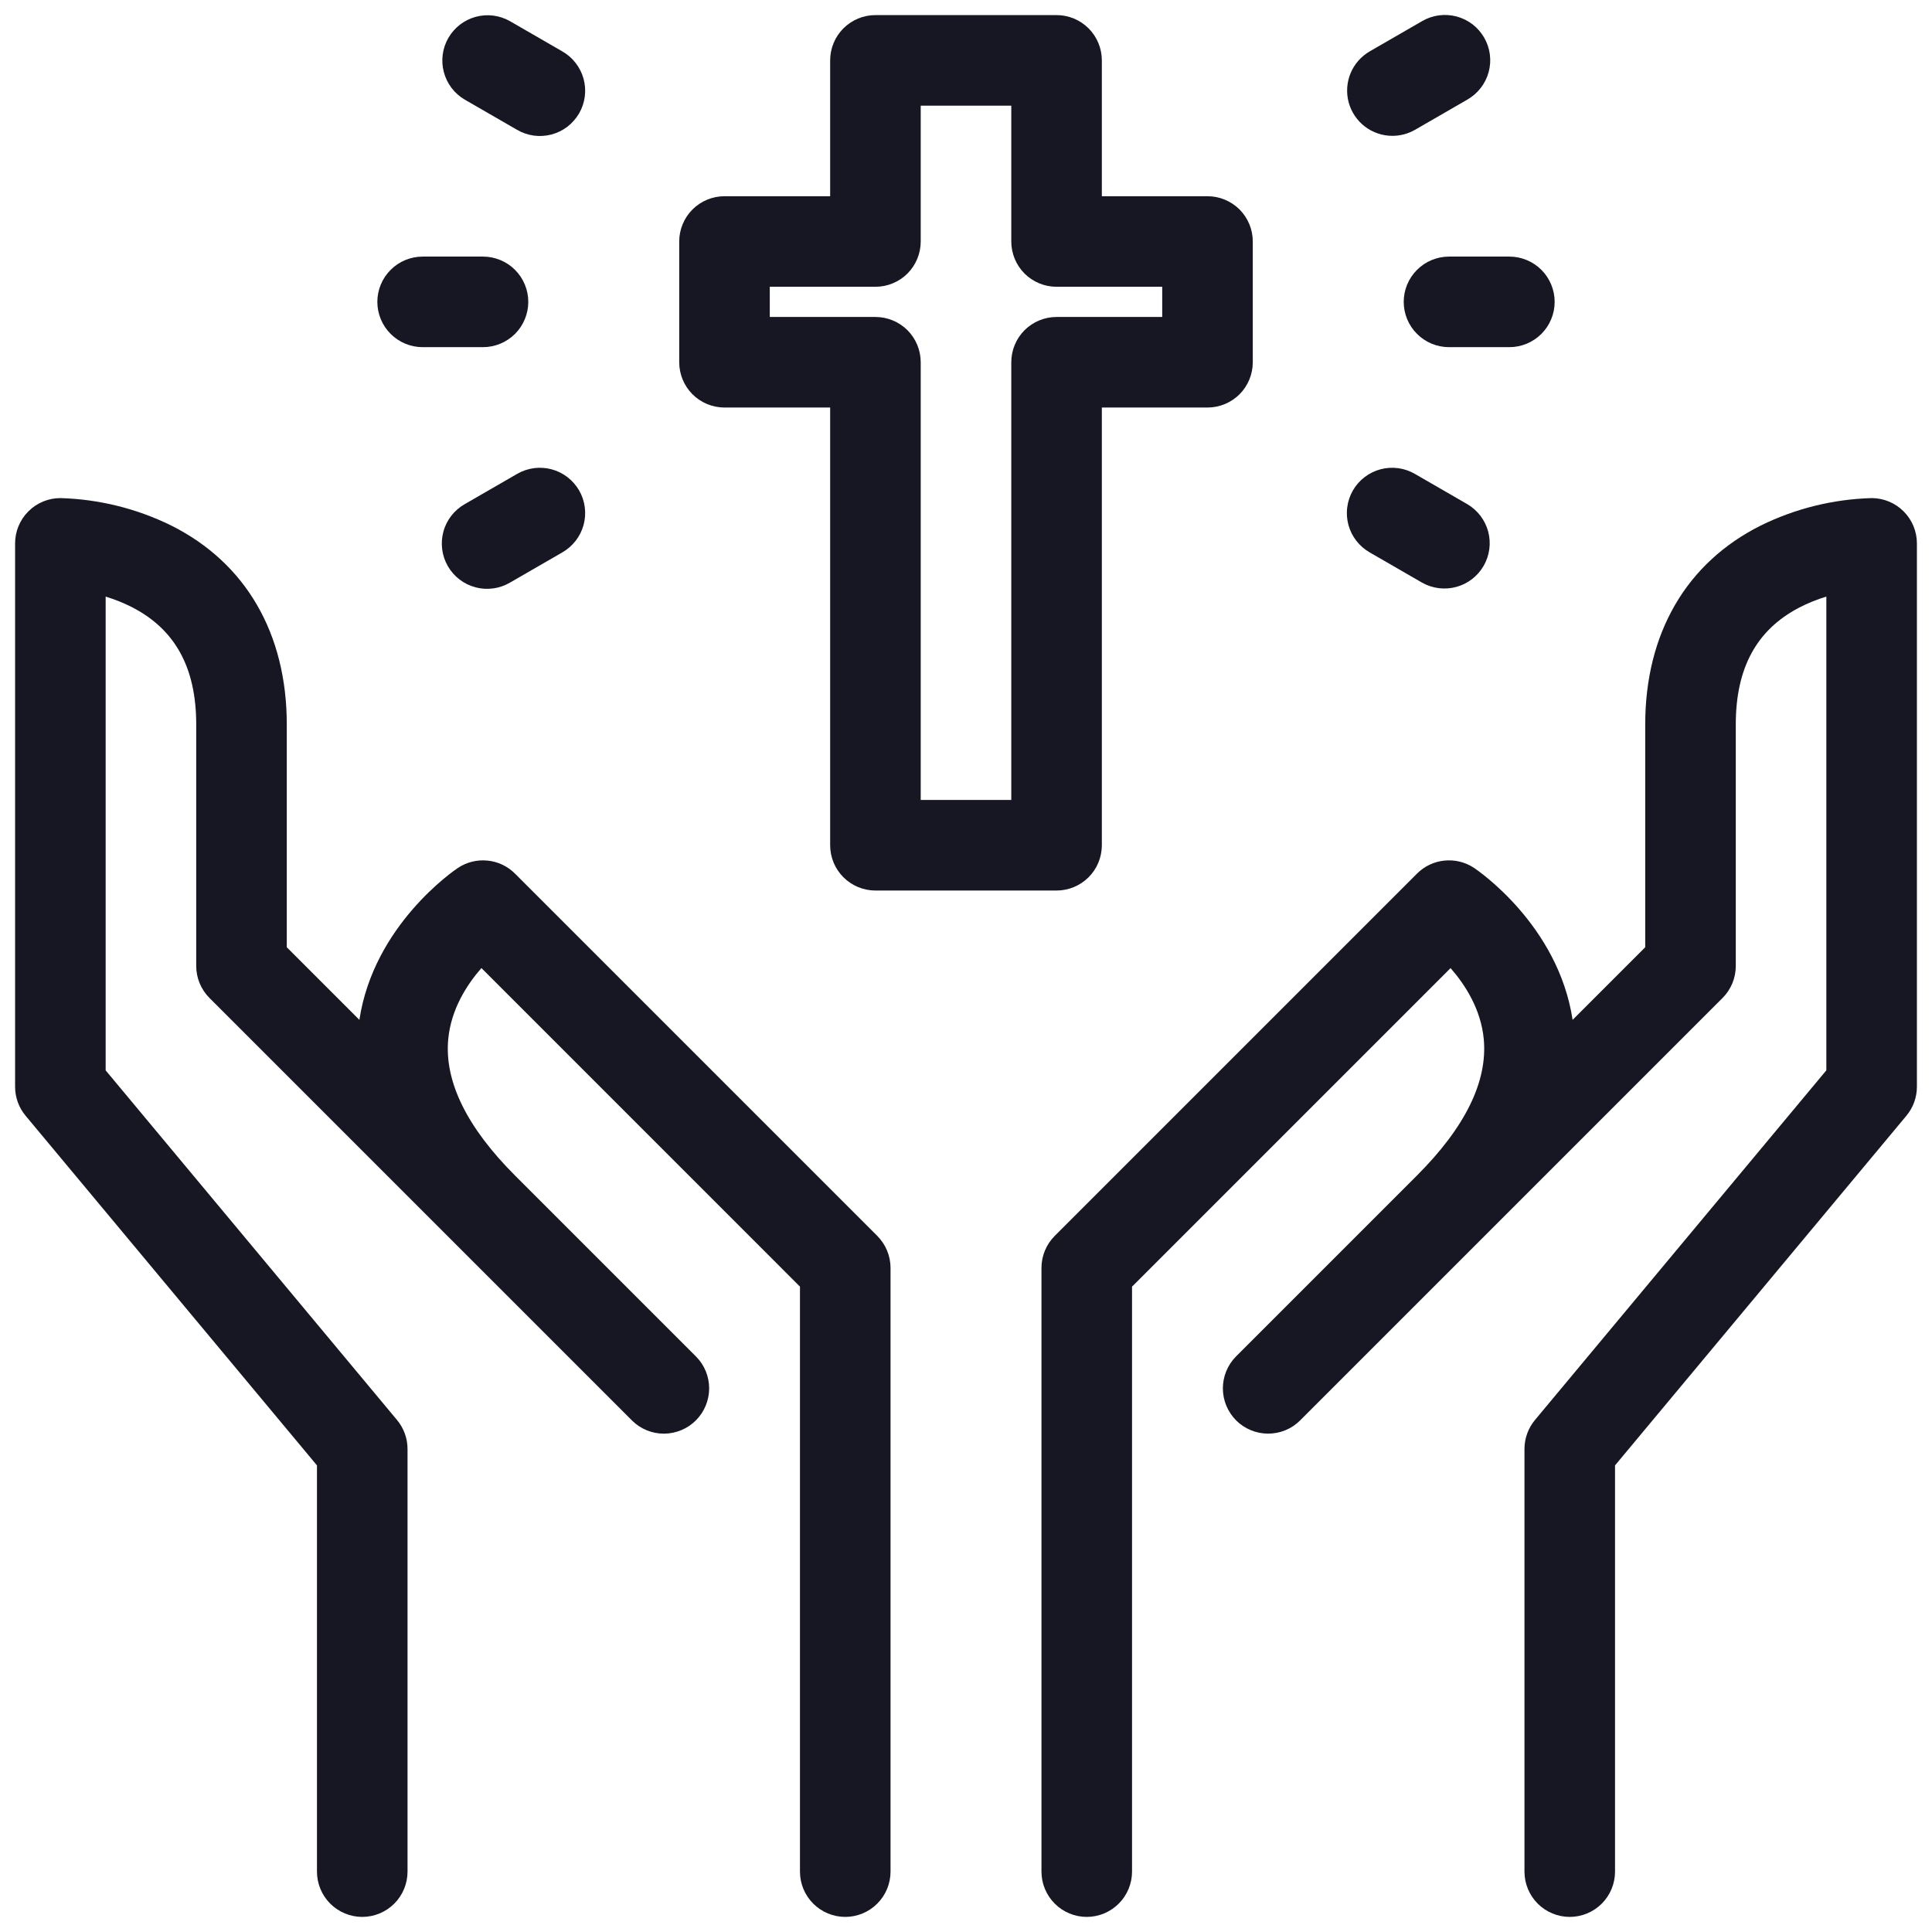
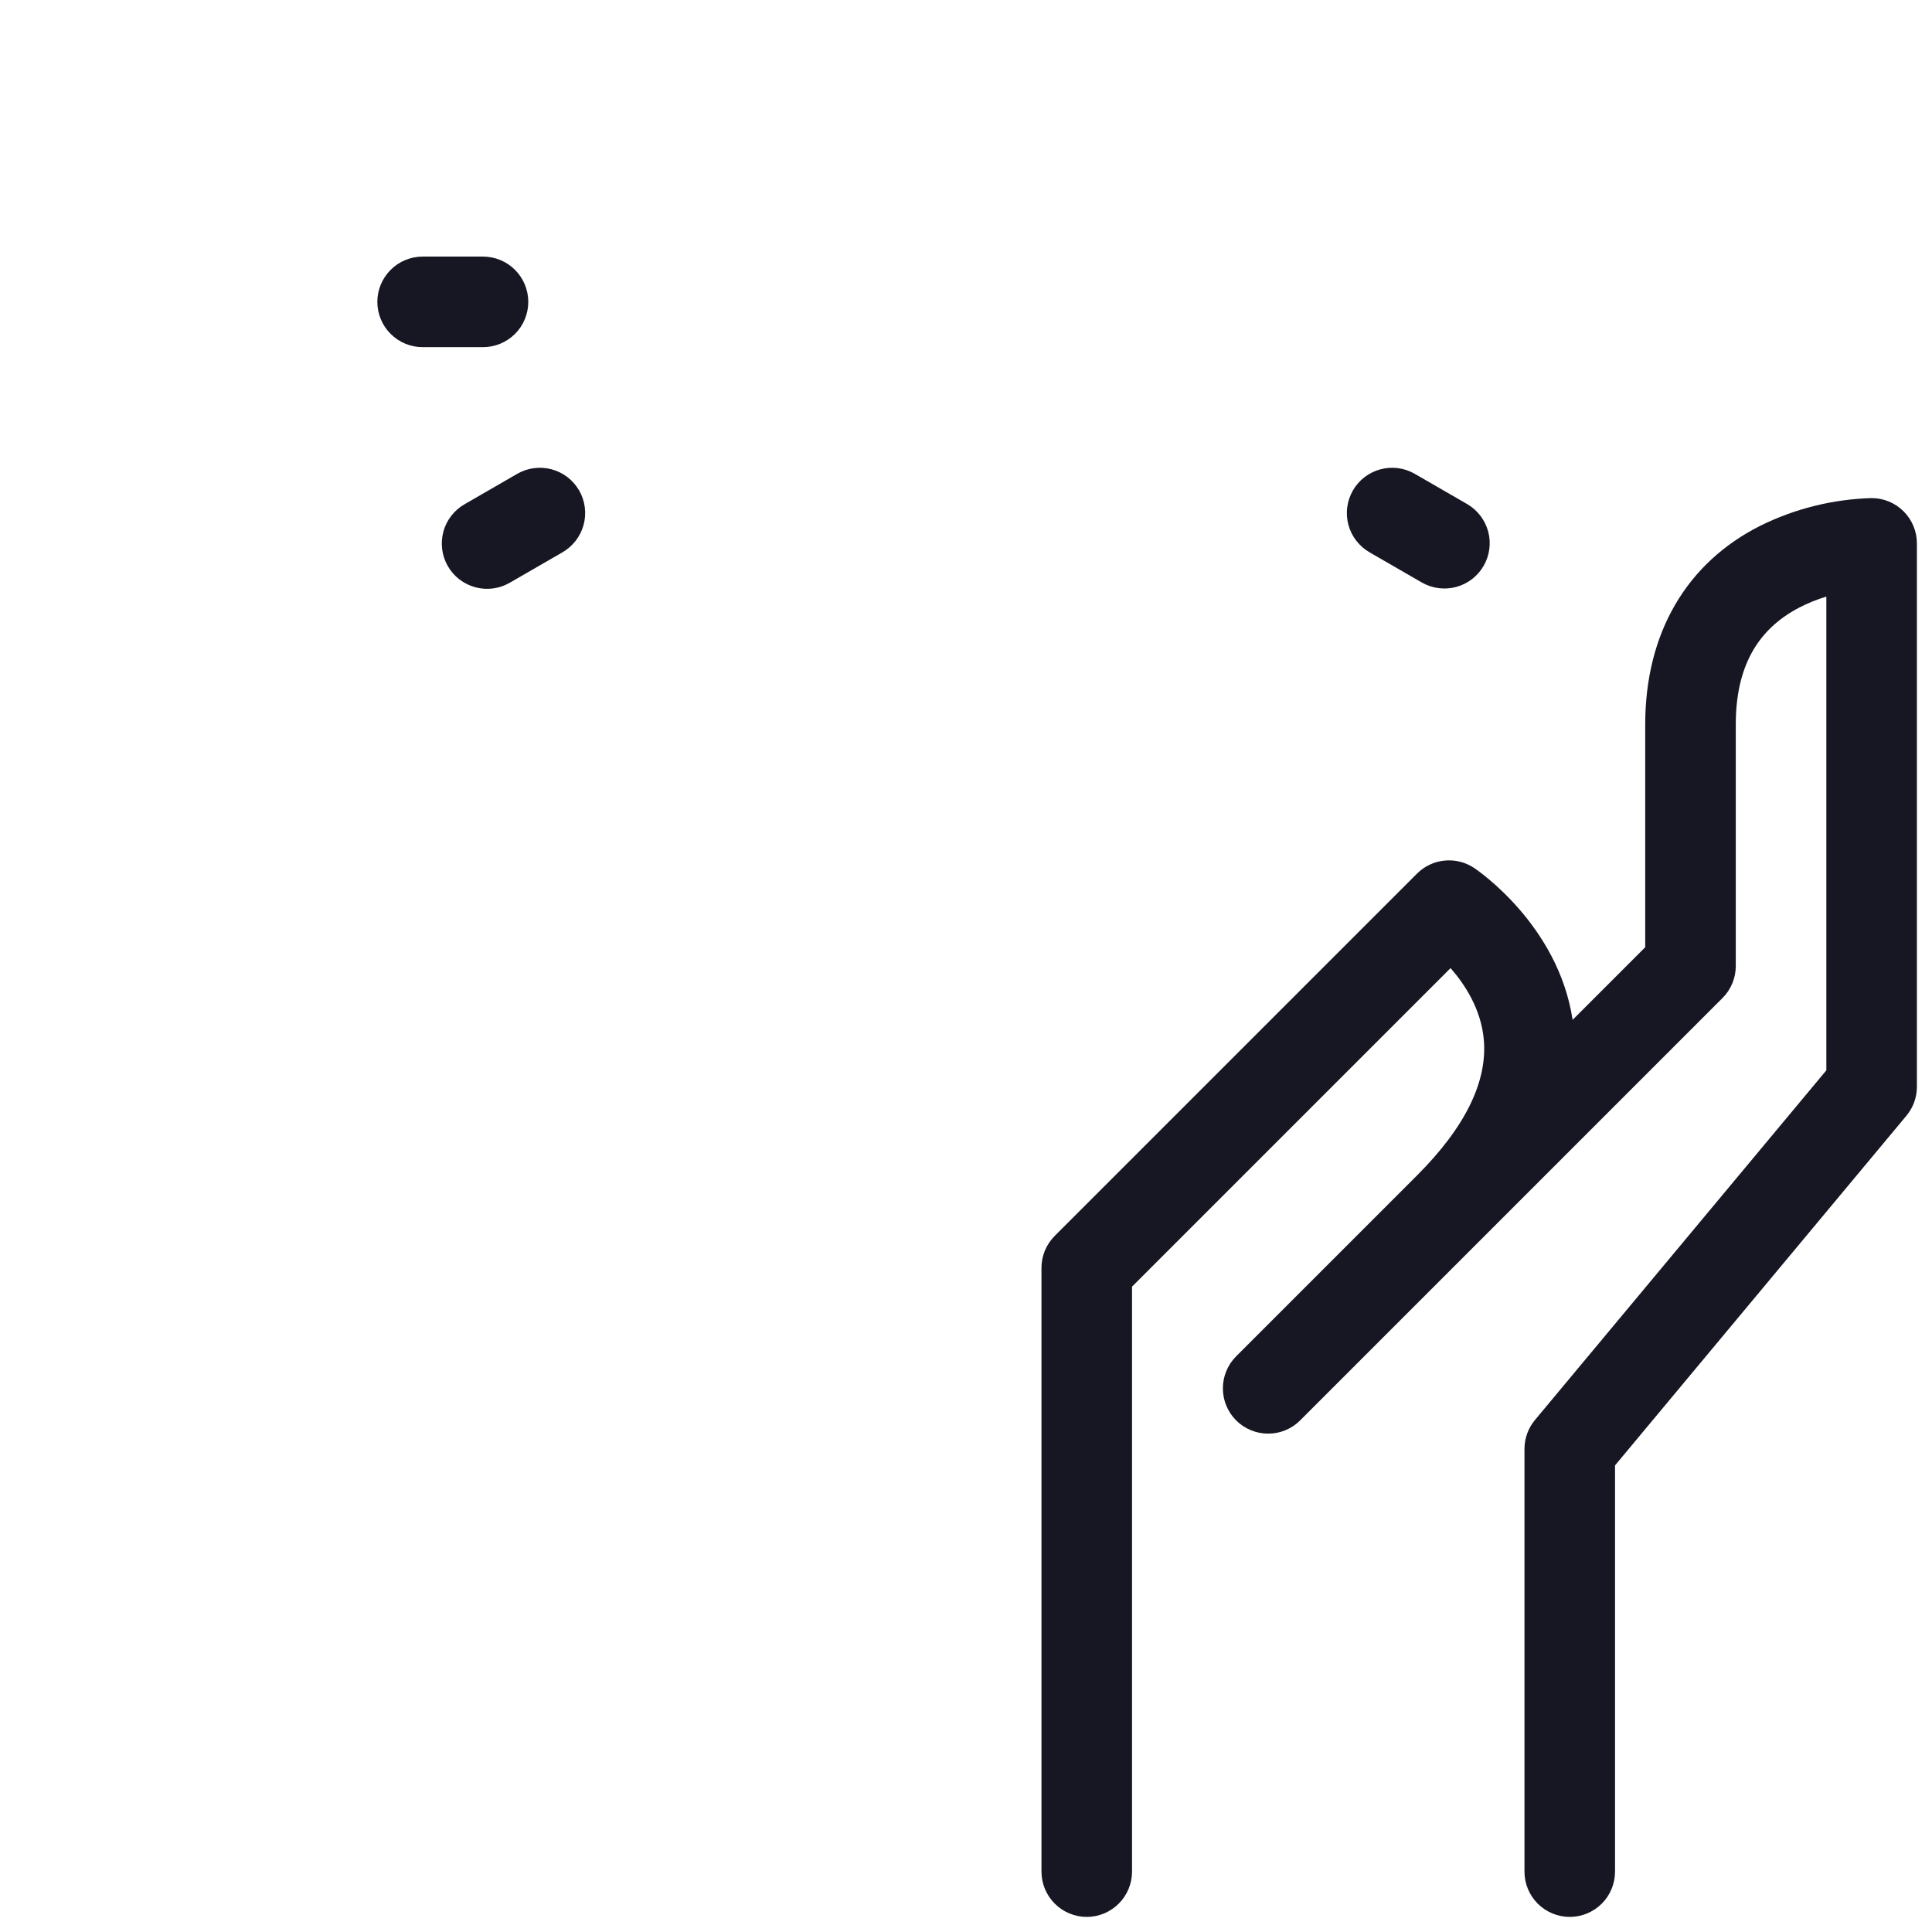
<svg xmlns="http://www.w3.org/2000/svg" width="48" height="48" viewBox="0 0 48 48" fill="none">
  <path d="M46.5,12.375C45.544,12.402 44.605,12.634 43.747,13.056C41.895,13.982 40.875,15.738 40.875,18L40.875,23.534L39.071,25.338C38.715,22.983 36.712,21.623 36.624,21.564C36.408,21.42 36.148,21.355 35.889,21.381C35.63,21.406 35.388,21.521 35.205,21.705L26.205,30.705C25.994,30.916 25.875,31.202 25.875,31.5L25.875,46.5C25.875,46.798 25.994,47.085 26.205,47.295C26.415,47.506 26.702,47.625 27,47.625C27.298,47.625 27.585,47.506 27.795,47.295C28.006,47.085 28.125,46.798 28.125,46.5L28.125,31.966L36.039,24.052C36.404,24.469 36.795,25.078 36.864,25.82C36.961,26.868 36.403,28.006 35.205,29.204L30.705,33.704C30.497,33.916 30.381,34.201 30.382,34.498C30.383,34.795 30.502,35.079 30.711,35.289C30.921,35.499 31.206,35.617 31.502,35.618C31.799,35.62 32.084,35.504 32.296,35.295L36.796,30.795L42.796,24.795C43.007,24.584 43.125,24.298 43.125,24L43.125,18C43.125,16.6 43.639,15.651 44.696,15.098C44.913,14.985 45.141,14.893 45.375,14.822L45.375,26.592L38.136,35.279C37.967,35.482 37.875,35.737 37.875,36L37.875,46.5C37.875,46.798 37.994,47.085 38.204,47.295C38.415,47.506 38.702,47.625 39,47.625C39.298,47.625 39.585,47.506 39.796,47.295C40.006,47.085 40.125,46.798 40.125,46.5L40.125,36.407L47.364,27.72C47.533,27.518 47.625,27.263 47.625,27L47.625,13.5C47.625,13.202 47.506,12.915 47.295,12.705C47.085,12.494 46.798,12.375 46.5,12.375L46.5,12.375Z" fill="#161722" />
-   <path d="M12.795,21.705C12.612,21.521 12.37,21.406 12.111,21.381C11.852,21.355 11.592,21.42 11.376,21.564C11.288,21.623 9.285,22.983 8.929,25.338L7.125,23.534L7.125,18C7.125,15.738 6.105,13.982 4.253,13.056C3.395,12.634 2.456,12.402 1.5,12.375C1.202,12.375 0.915,12.494 0.705,12.705C0.494,12.915 0.375,13.202 0.375,13.5L0.375,27C0.375,27.263 0.467,27.518 0.636,27.72L7.875,36.407L7.875,46.5C7.875,46.798 7.994,47.085 8.204,47.295C8.415,47.506 8.702,47.625 9,47.625C9.298,47.625 9.585,47.506 9.796,47.295C10.006,47.085 10.125,46.798 10.125,46.5L10.125,36C10.125,35.737 10.033,35.482 9.864,35.28L2.625,26.593L2.625,14.823C2.839,14.887 3.047,14.97 3.247,15.069C4.342,15.617 4.875,16.575 4.875,18L4.875,24C4.875,24.298 4.994,24.584 5.205,24.795L11.205,30.795L15.705,35.295C15.916,35.504 16.201,35.62 16.498,35.619C16.795,35.617 17.079,35.499 17.289,35.289C17.499,35.079 17.617,34.795 17.619,34.498C17.62,34.201 17.504,33.916 17.295,33.705L12.795,29.205C11.597,28.006 11.039,26.868 11.136,25.82C11.205,25.077 11.596,24.468 11.961,24.051L19.875,31.966L19.875,46.5C19.875,46.798 19.994,47.085 20.204,47.295C20.415,47.506 20.702,47.625 21,47.625C21.298,47.625 21.585,47.506 21.795,47.295C22.006,47.085 22.125,46.798 22.125,46.5L22.125,31.5C22.125,31.202 22.006,30.916 21.795,30.705L12.795,21.705Z" fill="#161722" />
-   <path d="M18,10.125L20.625,10.125L20.625,21C20.625,21.298 20.744,21.585 20.954,21.795C21.165,22.006 21.452,22.125 21.75,22.125L26.25,22.125C26.548,22.125 26.835,22.006 27.046,21.795C27.256,21.585 27.375,21.298 27.375,21L27.375,10.125L30,10.125C30.298,10.125 30.585,10.006 30.796,9.796C31.006,9.585 31.125,9.298 31.125,9L31.125,6C31.125,5.702 31.006,5.415 30.796,5.204C30.585,4.994 30.298,4.875 30,4.875L27.375,4.875L27.375,1.5C27.375,1.202 27.256,0.915 27.046,0.705C26.835,0.494 26.548,0.375 26.25,0.375L21.75,0.375C21.452,0.375 21.165,0.494 20.954,0.705C20.744,0.915 20.625,1.202 20.625,1.5L20.625,4.875L18,4.875C17.702,4.875 17.415,4.994 17.205,5.204C16.994,5.415 16.875,5.702 16.875,6L16.875,9C16.875,9.298 16.994,9.585 17.205,9.796C17.415,10.006 17.702,10.125 18,10.125ZM19.125,7.125L21.75,7.125C22.048,7.125 22.335,7.006 22.546,6.796C22.756,6.585 22.875,6.298 22.875,6L22.875,2.625L25.125,2.625L25.125,6C25.125,6.298 25.244,6.585 25.454,6.796C25.665,7.006 25.952,7.125 26.25,7.125L28.875,7.125L28.875,7.875L26.25,7.875C25.952,7.875 25.665,7.994 25.454,8.204C25.244,8.415 25.125,8.702 25.125,9L25.125,19.875L22.875,19.875L22.875,9C22.875,8.702 22.756,8.415 22.546,8.204C22.335,7.994 22.048,7.875 21.75,7.875L19.125,7.875L19.125,7.125Z" fill="#161722" />
-   <path d="M34.875,7.5C34.875,7.798 34.994,8.085 35.205,8.295C35.415,8.506 35.702,8.625 36,8.625L37.5,8.625C37.798,8.625 38.085,8.506 38.296,8.295C38.506,8.085 38.625,7.798 38.625,7.5C38.625,7.202 38.506,6.915 38.296,6.705C38.085,6.494 37.798,6.375 37.5,6.375L36,6.375C35.702,6.375 35.415,6.494 35.205,6.705C34.994,6.915 34.875,7.202 34.875,7.5Z" fill="#161722" />
-   <path d="M34.594,3.375C34.792,3.375 34.985,3.323 35.156,3.225L36.455,2.475C36.584,2.401 36.697,2.303 36.788,2.186C36.879,2.069 36.946,1.935 36.985,1.791C37.024,1.648 37.034,1.499 37.015,1.352C36.996,1.204 36.948,1.063 36.873,0.934C36.799,0.806 36.7,0.693 36.583,0.603C36.465,0.513 36.33,0.447 36.187,0.409C36.043,0.371 35.894,0.362 35.747,0.382C35.6,0.402 35.458,0.451 35.33,0.526L34.031,1.276C33.817,1.4 33.649,1.591 33.554,1.82C33.46,2.049 33.443,2.303 33.507,2.542C33.571,2.781 33.713,2.992 33.909,3.143C34.106,3.294 34.347,3.375 34.594,3.375Z" fill="#161722" />
  <path d="M34.031,13.725L35.33,14.475C35.588,14.621 35.894,14.66 36.181,14.582C36.468,14.504 36.712,14.316 36.86,14.059C37.009,13.802 37.05,13.496 36.974,13.209C36.898,12.922 36.711,12.676 36.455,12.526L35.156,11.776C35.028,11.701 34.887,11.652 34.74,11.632C34.593,11.612 34.443,11.621 34.3,11.659C34.156,11.697 34.022,11.763 33.904,11.853C33.786,11.943 33.687,12.056 33.613,12.184C33.539,12.313 33.491,12.454 33.472,12.602C33.452,12.749 33.463,12.898 33.501,13.041C33.54,13.185 33.607,13.319 33.698,13.436C33.789,13.553 33.902,13.651 34.031,13.725Z" fill="#161722" />
  <path d="M10.5,8.625L12,8.625C12.298,8.625 12.585,8.506 12.796,8.295C13.006,8.085 13.125,7.798 13.125,7.5C13.125,7.202 13.006,6.915 12.796,6.705C12.585,6.494 12.298,6.375 12,6.375L10.5,6.375C10.202,6.375 9.915,6.494 9.705,6.705C9.494,6.915 9.375,7.202 9.375,7.5C9.375,7.798 9.494,8.085 9.705,8.295C9.915,8.506 10.202,8.625 10.5,8.625L10.5,8.625Z" fill="#161722" />
-   <path d="M11.545,2.474L12.844,3.224C12.972,3.299 13.114,3.348 13.261,3.369C13.408,3.389 13.557,3.379 13.701,3.342C13.844,3.304 13.979,3.238 14.097,3.148C14.214,3.057 14.313,2.945 14.388,2.816C14.462,2.688 14.51,2.546 14.529,2.399C14.548,2.252 14.538,2.102 14.499,1.959C14.46,1.816 14.393,1.682 14.302,1.565C14.211,1.447 14.098,1.349 13.969,1.276L12.67,0.526C12.412,0.379 12.106,0.34 11.819,0.418C11.533,0.496 11.289,0.684 11.14,0.941C10.991,1.199 10.951,1.504 11.027,1.791C11.103,2.079 11.289,2.324 11.545,2.474L11.545,2.474Z" fill="#161722" />
  <path d="M12.844,11.776L11.545,12.526C11.416,12.599 11.303,12.698 11.212,12.815C11.121,12.932 11.054,13.066 11.016,13.209C10.977,13.352 10.967,13.502 10.986,13.649C11.005,13.796 11.053,13.938 11.127,14.067C11.201,14.195 11.3,14.308 11.418,14.398C11.536,14.488 11.67,14.554 11.814,14.592C11.957,14.63 12.107,14.639 12.254,14.619C12.401,14.599 12.542,14.55 12.67,14.475L13.969,13.725C14.098,13.651 14.211,13.553 14.302,13.436C14.393,13.319 14.46,13.185 14.499,13.041C14.538,12.898 14.548,12.749 14.529,12.602C14.51,12.454 14.462,12.313 14.388,12.184C14.313,12.056 14.214,11.943 14.097,11.853C13.979,11.763 13.844,11.697 13.701,11.659C13.557,11.621 13.408,11.612 13.261,11.632C13.114,11.652 12.972,11.701 12.844,11.776Z" fill="#161722" />
</svg>